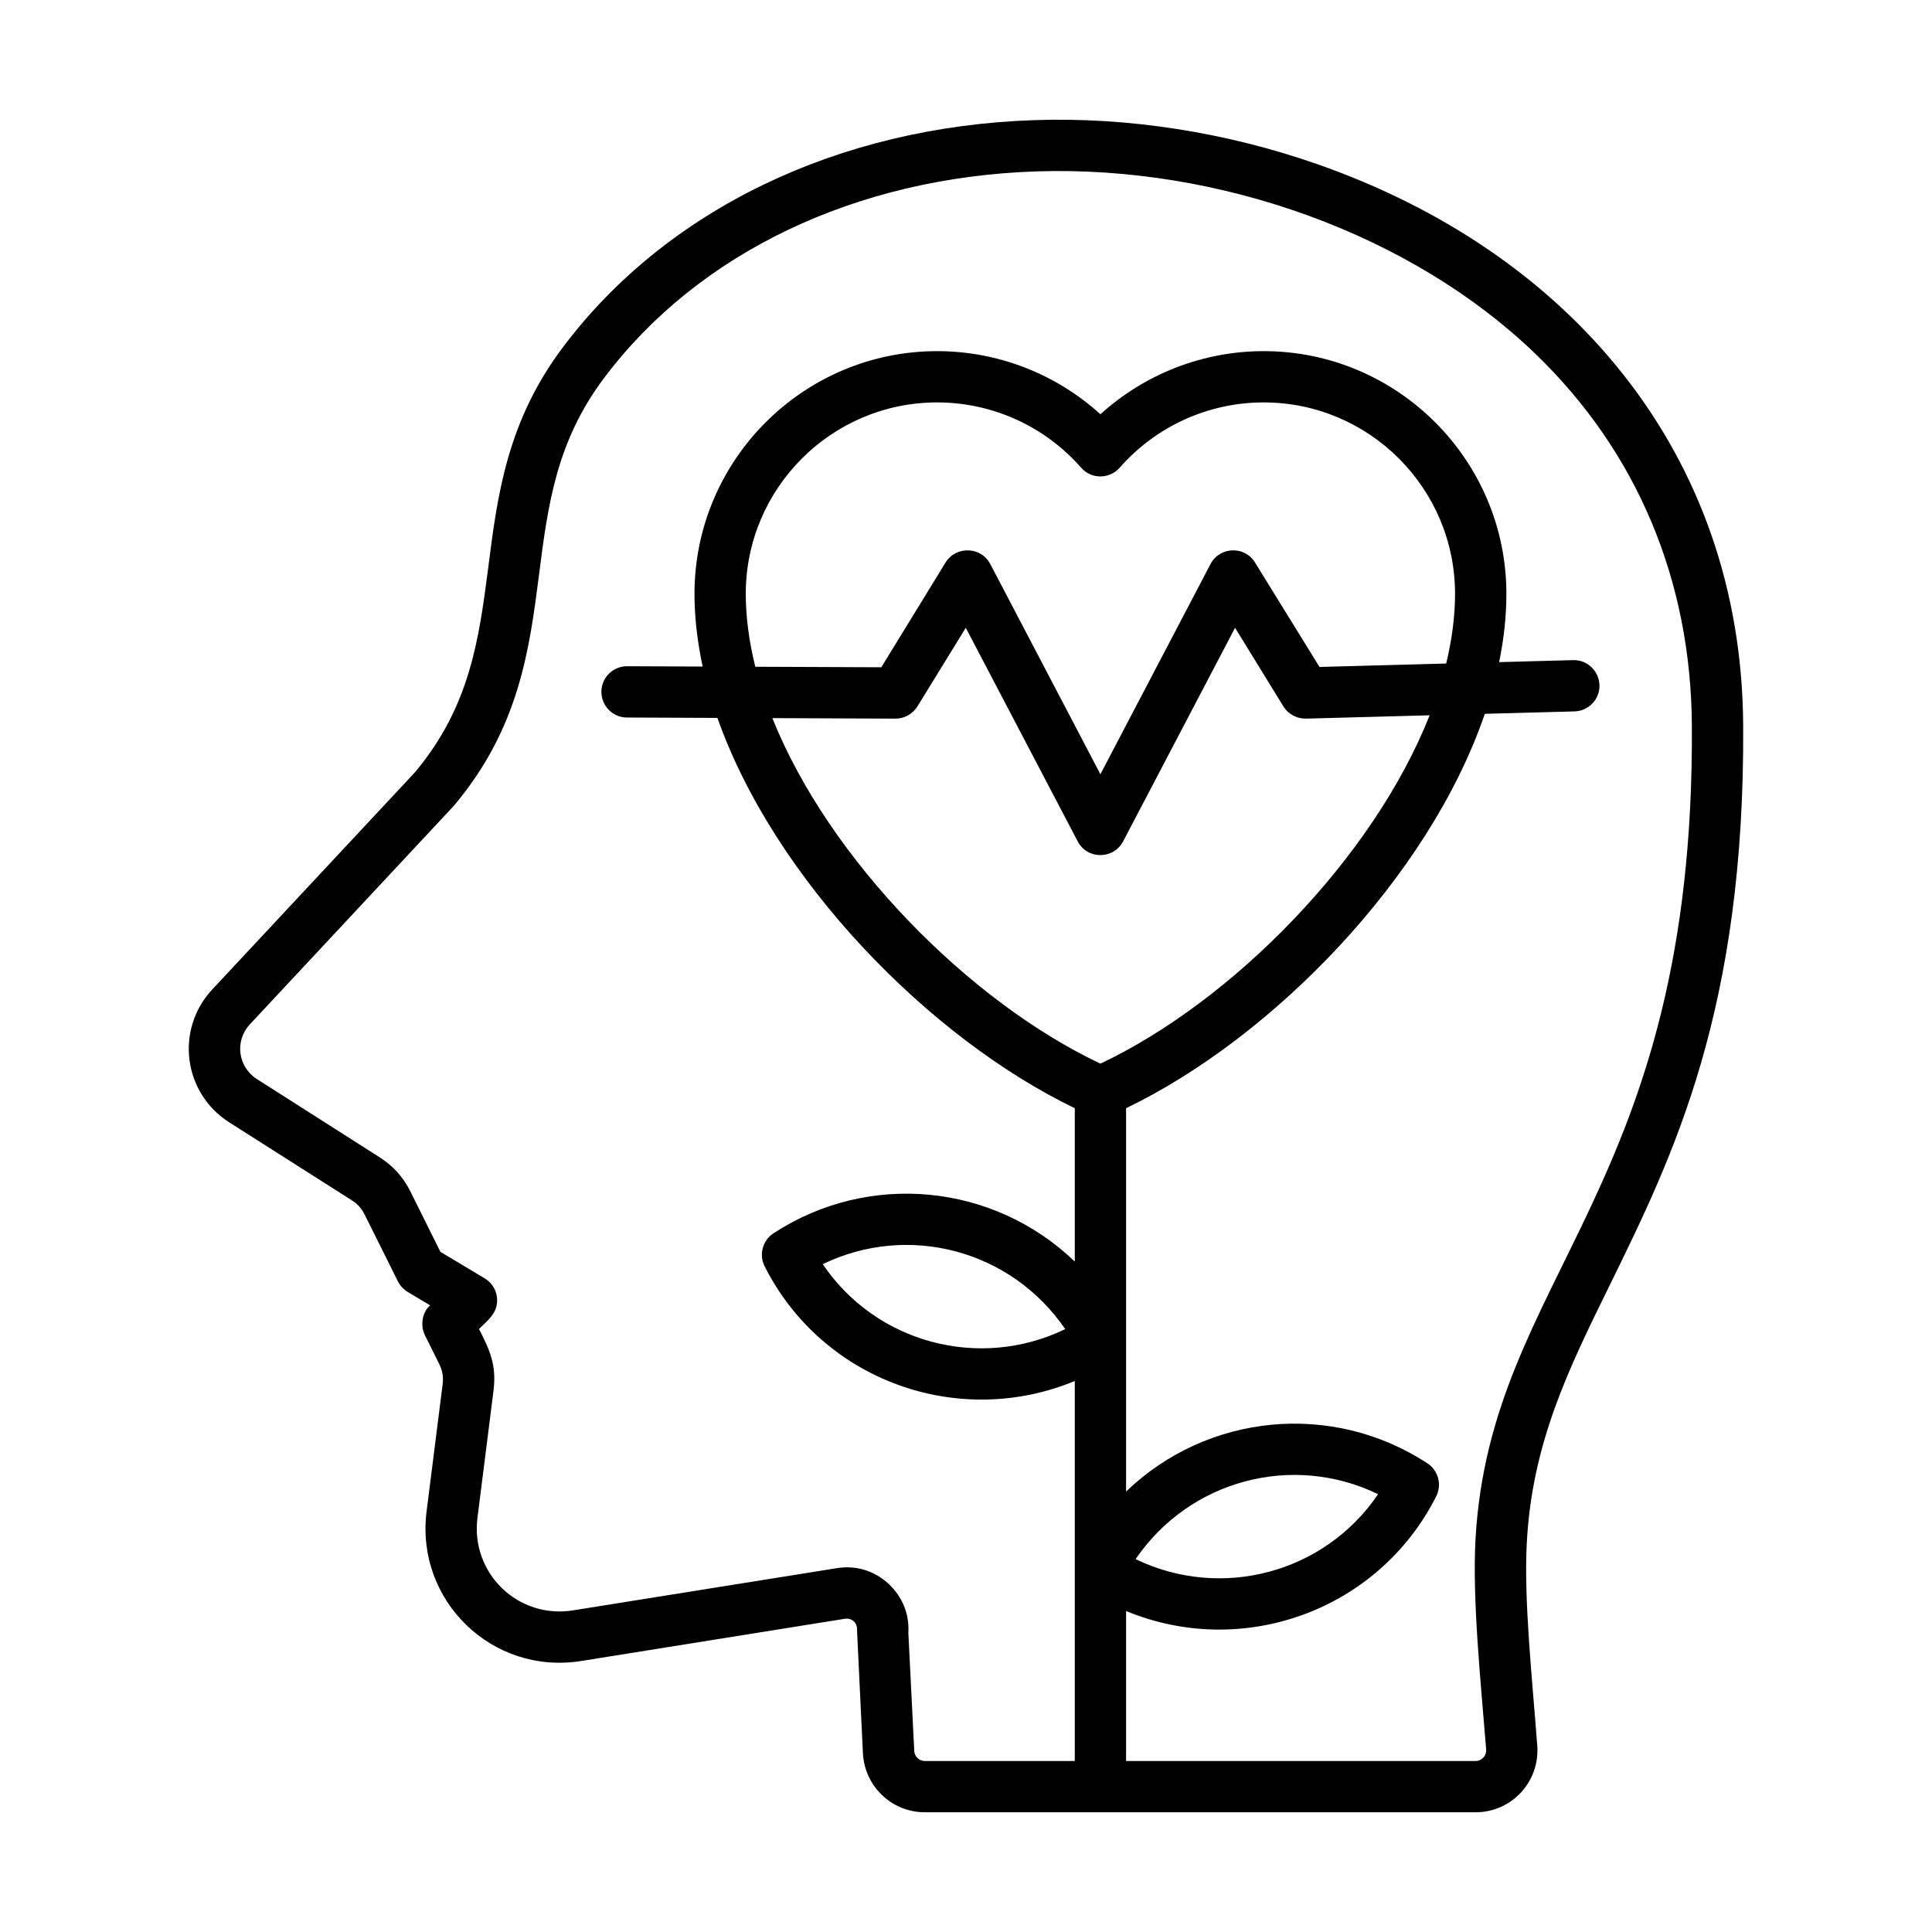
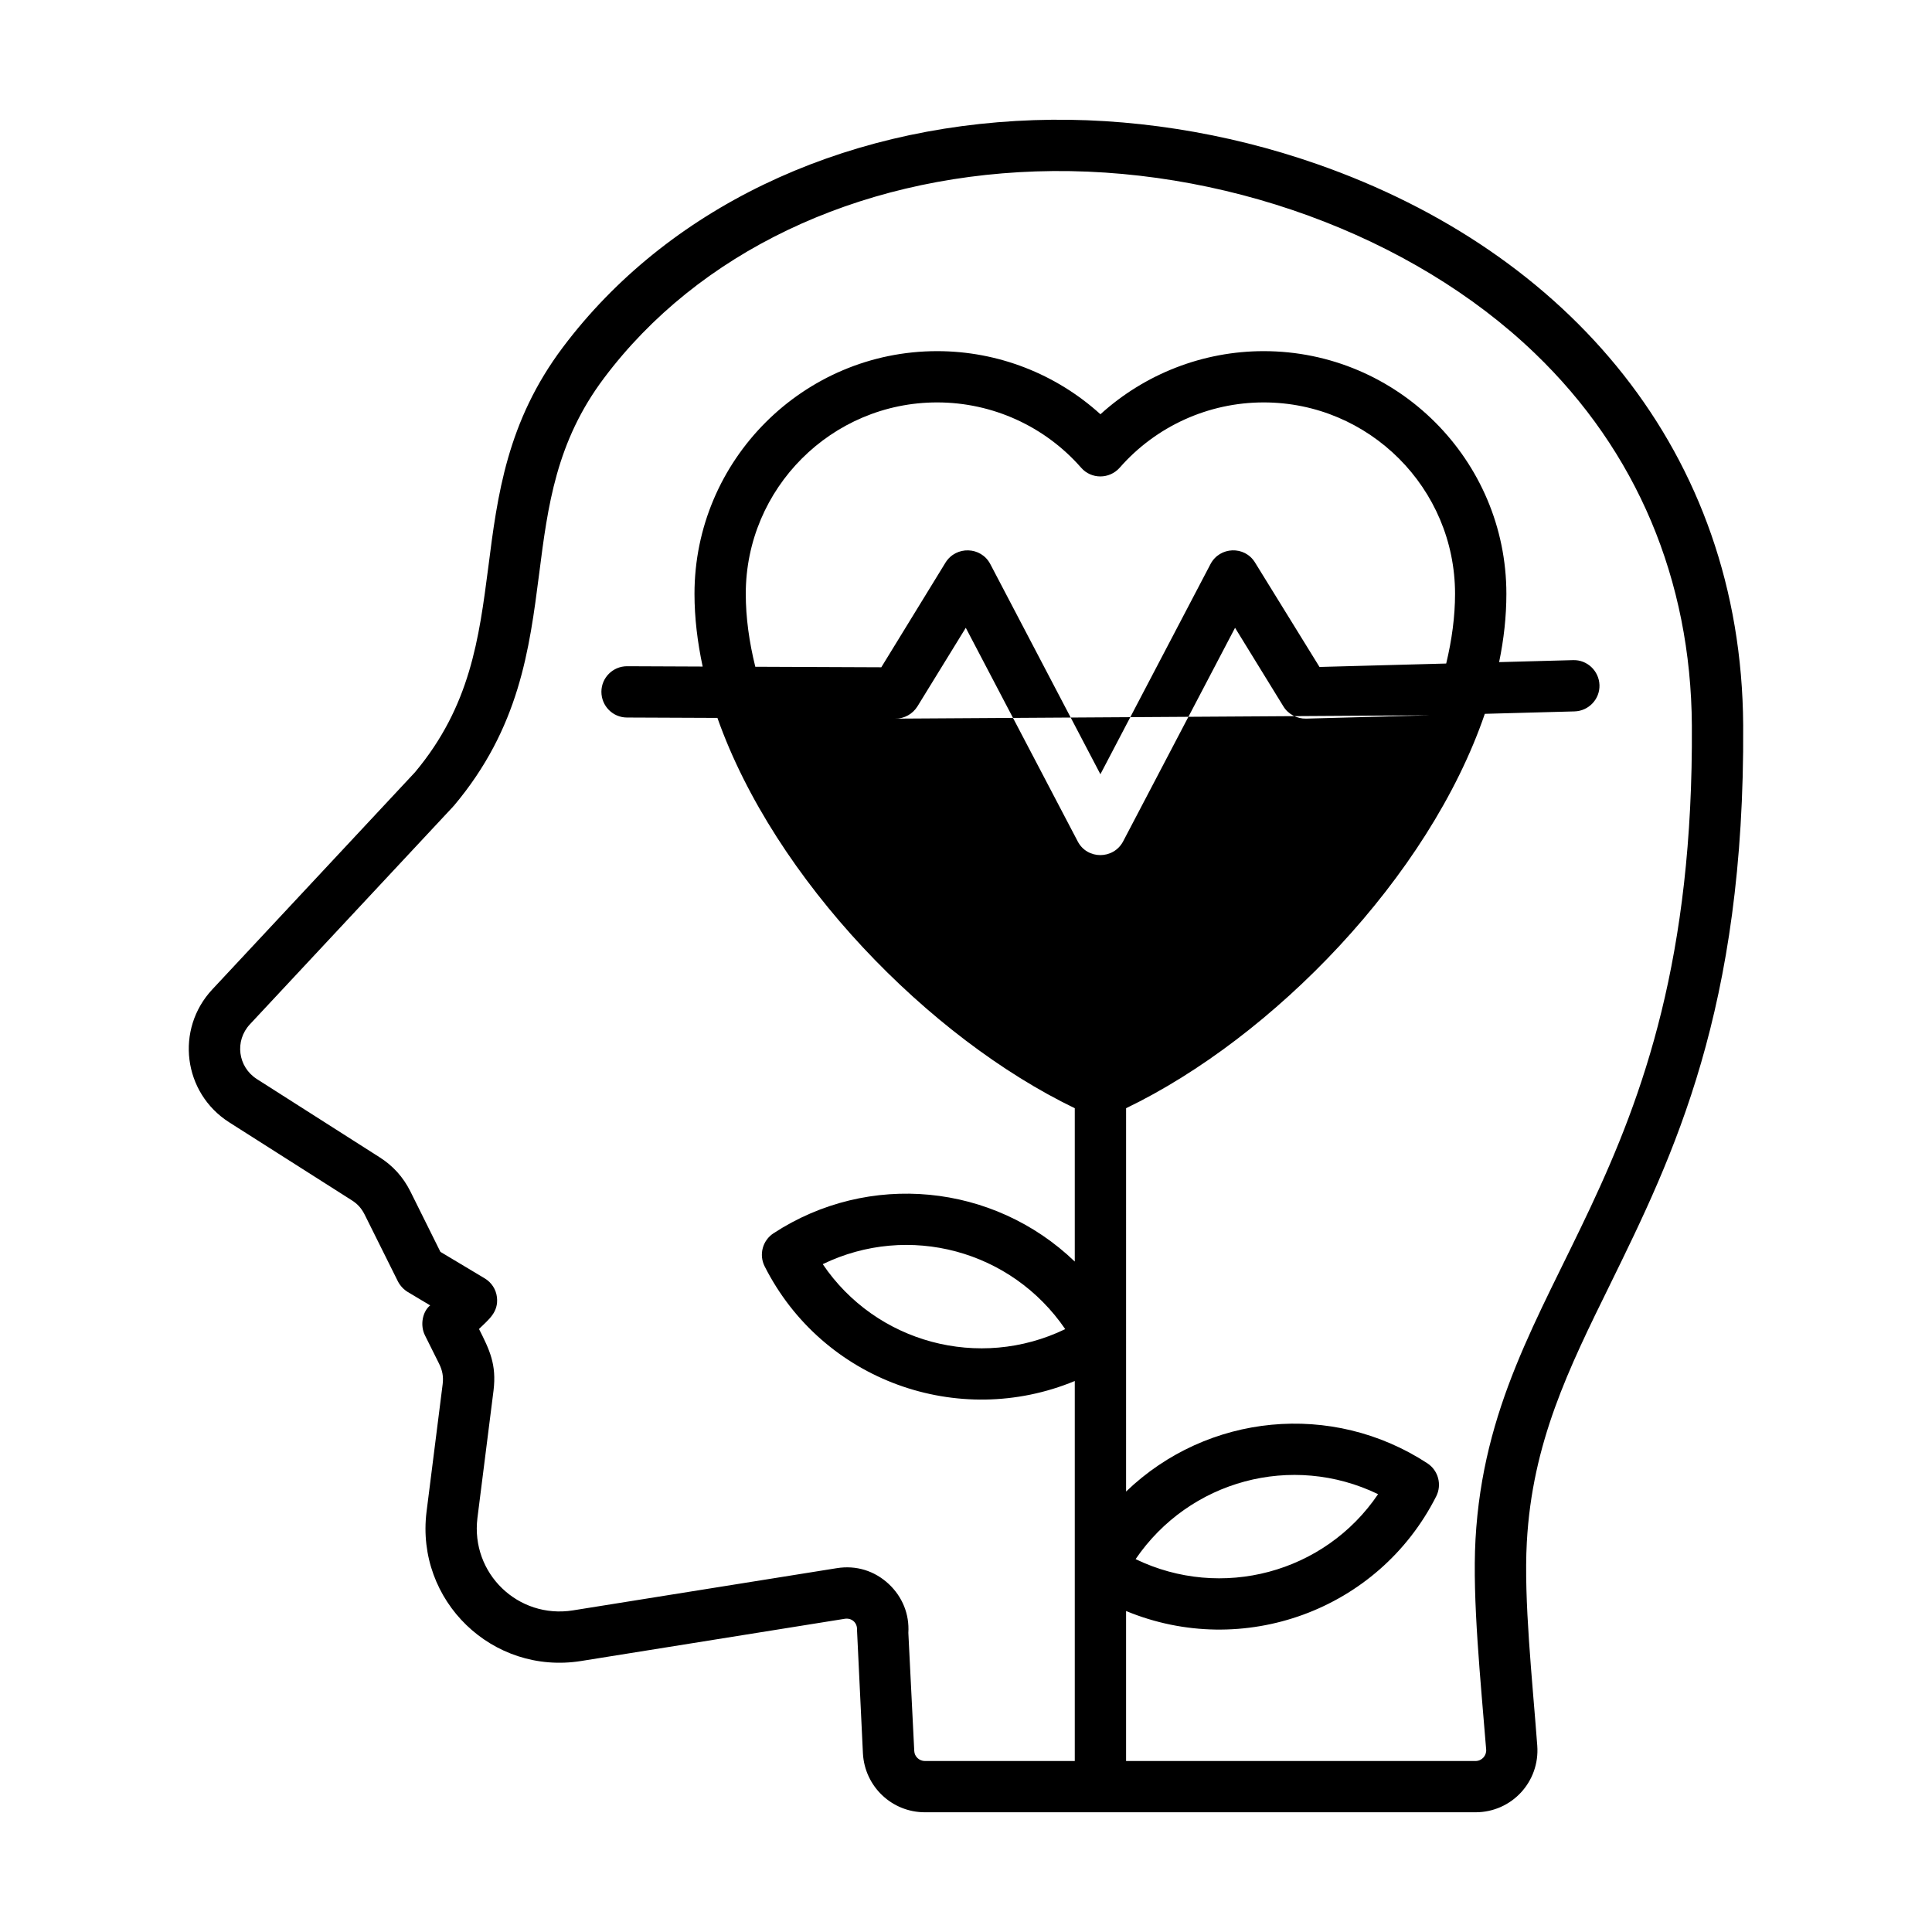
<svg xmlns="http://www.w3.org/2000/svg" width="1200pt" height="1200pt" version="1.1" viewBox="0 0 1200 1200">
-   <path d="m661.63 825.54c-53.398 25.82-117.54 8.555-150.61-40.348 53.414-25.824 117.18-8.613 150.61 40.348zm43.715 142.86c33.391-48.941 97.156-66.191 150.61-40.348-33.16 49.012-97.363 66.09-150.61 40.348zm211.11-12.184c9.172-164.73 136.26-216.38 134.39-505.64-0.562-90.48-34.27-170.42-97.586-231.2-76.434-73.5-195.31-116.75-309.82-112.91-111.97 3.777-209.84 50.543-268.22 128.3-29.754 39.527-34.973 79.379-40.332 121.56-6.062 47.113-12.27 95.824-53.023 144.2-0.281 0.211-0.422 0.41-0.562 0.605l-126.07 135.07c-9.625 10.32-7.512 26.48 4.371 34.059l75.867 48.344c8.602 5.414 14.949 12.453 19.461 21.477l18.613 37.469 27.5 16.457c4.231 2.523 7.051 6.84 7.613 11.703 1.09 9.402-5.238 13.93-11.141 19.742 6.598 13.07 10.984 22.043 9.027 38.215l-10.012 79.254c-4.191 34.309 25.227 62.777 59.371 57.312l163.87-26.215c11.988-1.918 23.41 1.594 32.293 9.871 8.461 7.981 12.832 18.699 12.129 30.305l3.668 73.359c0.141 3.496 3.102 6.246 6.629 6.246h93.074v-236.03c-72.32 29.98-156.7-0.102-192.63-71.23-3.668-7.25-1.27-16.09 5.5-20.52 59.188-38.668 136.63-30.988 187.13 17.559v-95.246c-90.395-43.602-186.43-141.87-221.96-242.43l-56.266-0.238c-8.742-0.043-15.793-7.191-15.793-15.992 0-8.77 7.191-15.863 15.934-15.863l46.961 0.199c-3.242-15.188-5.078-30.305-5.078-45.156 0-83.133 67.691-150.75 150.75-150.75 37.652 0 73.754 14.117 101.39 39.203 27.641-25.086 63.742-39.203 101.39-39.203 83.062 0 150.75 67.617 150.75 150.75 0 13.945-1.551 28.148-4.512 42.406l45.973-1.242c8.742-0.27 16.078 6.699 16.359 15.5 0.281 8.785-6.769 16.117-15.512 16.344l-55.703 1.508c-34.691 101.44-131.57 201-222.81 244.96l-0.008 238.09c50.504-48.547 127.95-56.223 187.13-17.543 6.769 4.43 9.168 13.27 5.5 20.52-35.914 71.078-120.27 101.23-192.63 71.23v93.172h217.03c4 0 6.918-3.441 6.629-7.078-3.387-42.352-8.672-93.344-6.629-130.49zm-360.31-509.86c5.641 0 10.719-2.879 13.68-7.586l30.039-48.836 69.523 132.67c5.856 11.32 22.164 11.383 28.203 0l69.523-132.67 30.035 48.836c2.961 4.852 8.461 7.727 14.102 7.574l76.715-2.059c-35.113 88.914-122.69 177.73-204.48 216.36-81.227-38.371-168.38-126.29-203.77-214.61zm-92.934-77.52c0-65.562 53.305-118.89 118.88-118.89 34.27 0 66.844 14.777 89.406 40.543 6.266 7.215 17.52 7.266 23.973 0 22.562-25.766 55.141-40.543 89.406-40.543 65.574 0 118.88 53.332 118.88 118.89 0 14.102-1.973 28.613-5.5 43.293l-78.691 2.129-40.051-64.871c-6.465-10.559-21.93-9.906-27.641 0.961l-68.395 130.54-68.395-130.54c-5.773-10.977-21.266-11.391-27.781-0.961l-39.906 65.066-78.266-0.324c-3.801-15.355-5.918-30.543-5.918-45.293zm536.87 428.91c39.203-80 83.766-170.68 82.637-347.39-1.023-169.62-108.61-293.95-264.7-348.45-56.691-19.812-117.47-29.277-175.71-27.289-121.7 4.09-228.31 55.477-292.62 140.99-34.832 46.254-40.754 92.199-46.395 136.64-5.781 44.395-11.141 86.316-45.551 127.43l-125.79 134.77c-23.289 24.832-18.234 64.422 10.434 82.664l76.012 48.344c3.668 2.312 6.062 4.965 8.039 8.844l20.73 41.629c1.41 2.707 3.527 4.965 6.062 6.531l13.961 8.336c-4.738 3.797-6.434 12.262-3.242 18.613l8.742 17.543c2.117 4.231 2.82 8.051 2.258 12.75l-10.012 79.254c-6.867 55.379 40.938 101.54 96.035 92.719l163.73-26.215c4.164-0.66 7.914 2.258 7.613 7.109l3.668 76.559c1.129 20.461 17.91 36.512 38.5 36.512h341.98c22.496 0 40.035-18.973 38.359-41.391-3.098-41.367-8.441-90.398-6.488-126.25 3.379-61.926 25.801-107.49 51.75-160.25z" fill-rule="evenodd" />
+   <path d="m661.63 825.54c-53.398 25.82-117.54 8.555-150.61-40.348 53.414-25.824 117.18-8.613 150.61 40.348zm43.715 142.86c33.391-48.941 97.156-66.191 150.61-40.348-33.16 49.012-97.363 66.09-150.61 40.348zm211.11-12.184c9.172-164.73 136.26-216.38 134.39-505.64-0.562-90.48-34.27-170.42-97.586-231.2-76.434-73.5-195.31-116.75-309.82-112.91-111.97 3.777-209.84 50.543-268.22 128.3-29.754 39.527-34.973 79.379-40.332 121.56-6.062 47.113-12.27 95.824-53.023 144.2-0.281 0.211-0.422 0.41-0.562 0.605l-126.07 135.07c-9.625 10.32-7.512 26.48 4.371 34.059l75.867 48.344c8.602 5.414 14.949 12.453 19.461 21.477l18.613 37.469 27.5 16.457c4.231 2.523 7.051 6.84 7.613 11.703 1.09 9.402-5.238 13.93-11.141 19.742 6.598 13.07 10.984 22.043 9.027 38.215l-10.012 79.254c-4.191 34.309 25.227 62.777 59.371 57.312l163.87-26.215c11.988-1.918 23.41 1.594 32.293 9.871 8.461 7.981 12.832 18.699 12.129 30.305l3.668 73.359c0.141 3.496 3.102 6.246 6.629 6.246h93.074v-236.03c-72.32 29.98-156.7-0.102-192.63-71.23-3.668-7.25-1.27-16.09 5.5-20.52 59.188-38.668 136.63-30.988 187.13 17.559v-95.246c-90.395-43.602-186.43-141.87-221.96-242.43l-56.266-0.238c-8.742-0.043-15.793-7.191-15.793-15.992 0-8.77 7.191-15.863 15.934-15.863l46.961 0.199c-3.242-15.188-5.078-30.305-5.078-45.156 0-83.133 67.691-150.75 150.75-150.75 37.652 0 73.754 14.117 101.39 39.203 27.641-25.086 63.742-39.203 101.39-39.203 83.062 0 150.75 67.617 150.75 150.75 0 13.945-1.551 28.148-4.512 42.406l45.973-1.242c8.742-0.27 16.078 6.699 16.359 15.5 0.281 8.785-6.769 16.117-15.512 16.344l-55.703 1.508c-34.691 101.44-131.57 201-222.81 244.96l-0.008 238.09c50.504-48.547 127.95-56.223 187.13-17.543 6.769 4.43 9.168 13.27 5.5 20.52-35.914 71.078-120.27 101.23-192.63 71.23v93.172h217.03c4 0 6.918-3.441 6.629-7.078-3.387-42.352-8.672-93.344-6.629-130.49zm-360.31-509.86c5.641 0 10.719-2.879 13.68-7.586l30.039-48.836 69.523 132.67c5.856 11.32 22.164 11.383 28.203 0l69.523-132.67 30.035 48.836c2.961 4.852 8.461 7.727 14.102 7.574l76.715-2.059zm-92.934-77.52c0-65.562 53.305-118.89 118.88-118.89 34.27 0 66.844 14.777 89.406 40.543 6.266 7.215 17.52 7.266 23.973 0 22.562-25.766 55.141-40.543 89.406-40.543 65.574 0 118.88 53.332 118.88 118.89 0 14.102-1.973 28.613-5.5 43.293l-78.691 2.129-40.051-64.871c-6.465-10.559-21.93-9.906-27.641 0.961l-68.395 130.54-68.395-130.54c-5.773-10.977-21.266-11.391-27.781-0.961l-39.906 65.066-78.266-0.324c-3.801-15.355-5.918-30.543-5.918-45.293zm536.87 428.91c39.203-80 83.766-170.68 82.637-347.39-1.023-169.62-108.61-293.95-264.7-348.45-56.691-19.812-117.47-29.277-175.71-27.289-121.7 4.09-228.31 55.477-292.62 140.99-34.832 46.254-40.754 92.199-46.395 136.64-5.781 44.395-11.141 86.316-45.551 127.43l-125.79 134.77c-23.289 24.832-18.234 64.422 10.434 82.664l76.012 48.344c3.668 2.312 6.062 4.965 8.039 8.844l20.73 41.629c1.41 2.707 3.527 4.965 6.062 6.531l13.961 8.336c-4.738 3.797-6.434 12.262-3.242 18.613l8.742 17.543c2.117 4.231 2.82 8.051 2.258 12.75l-10.012 79.254c-6.867 55.379 40.938 101.54 96.035 92.719l163.73-26.215c4.164-0.66 7.914 2.258 7.613 7.109l3.668 76.559c1.129 20.461 17.91 36.512 38.5 36.512h341.98c22.496 0 40.035-18.973 38.359-41.391-3.098-41.367-8.441-90.398-6.488-126.25 3.379-61.926 25.801-107.49 51.75-160.25z" fill-rule="evenodd" />
</svg>